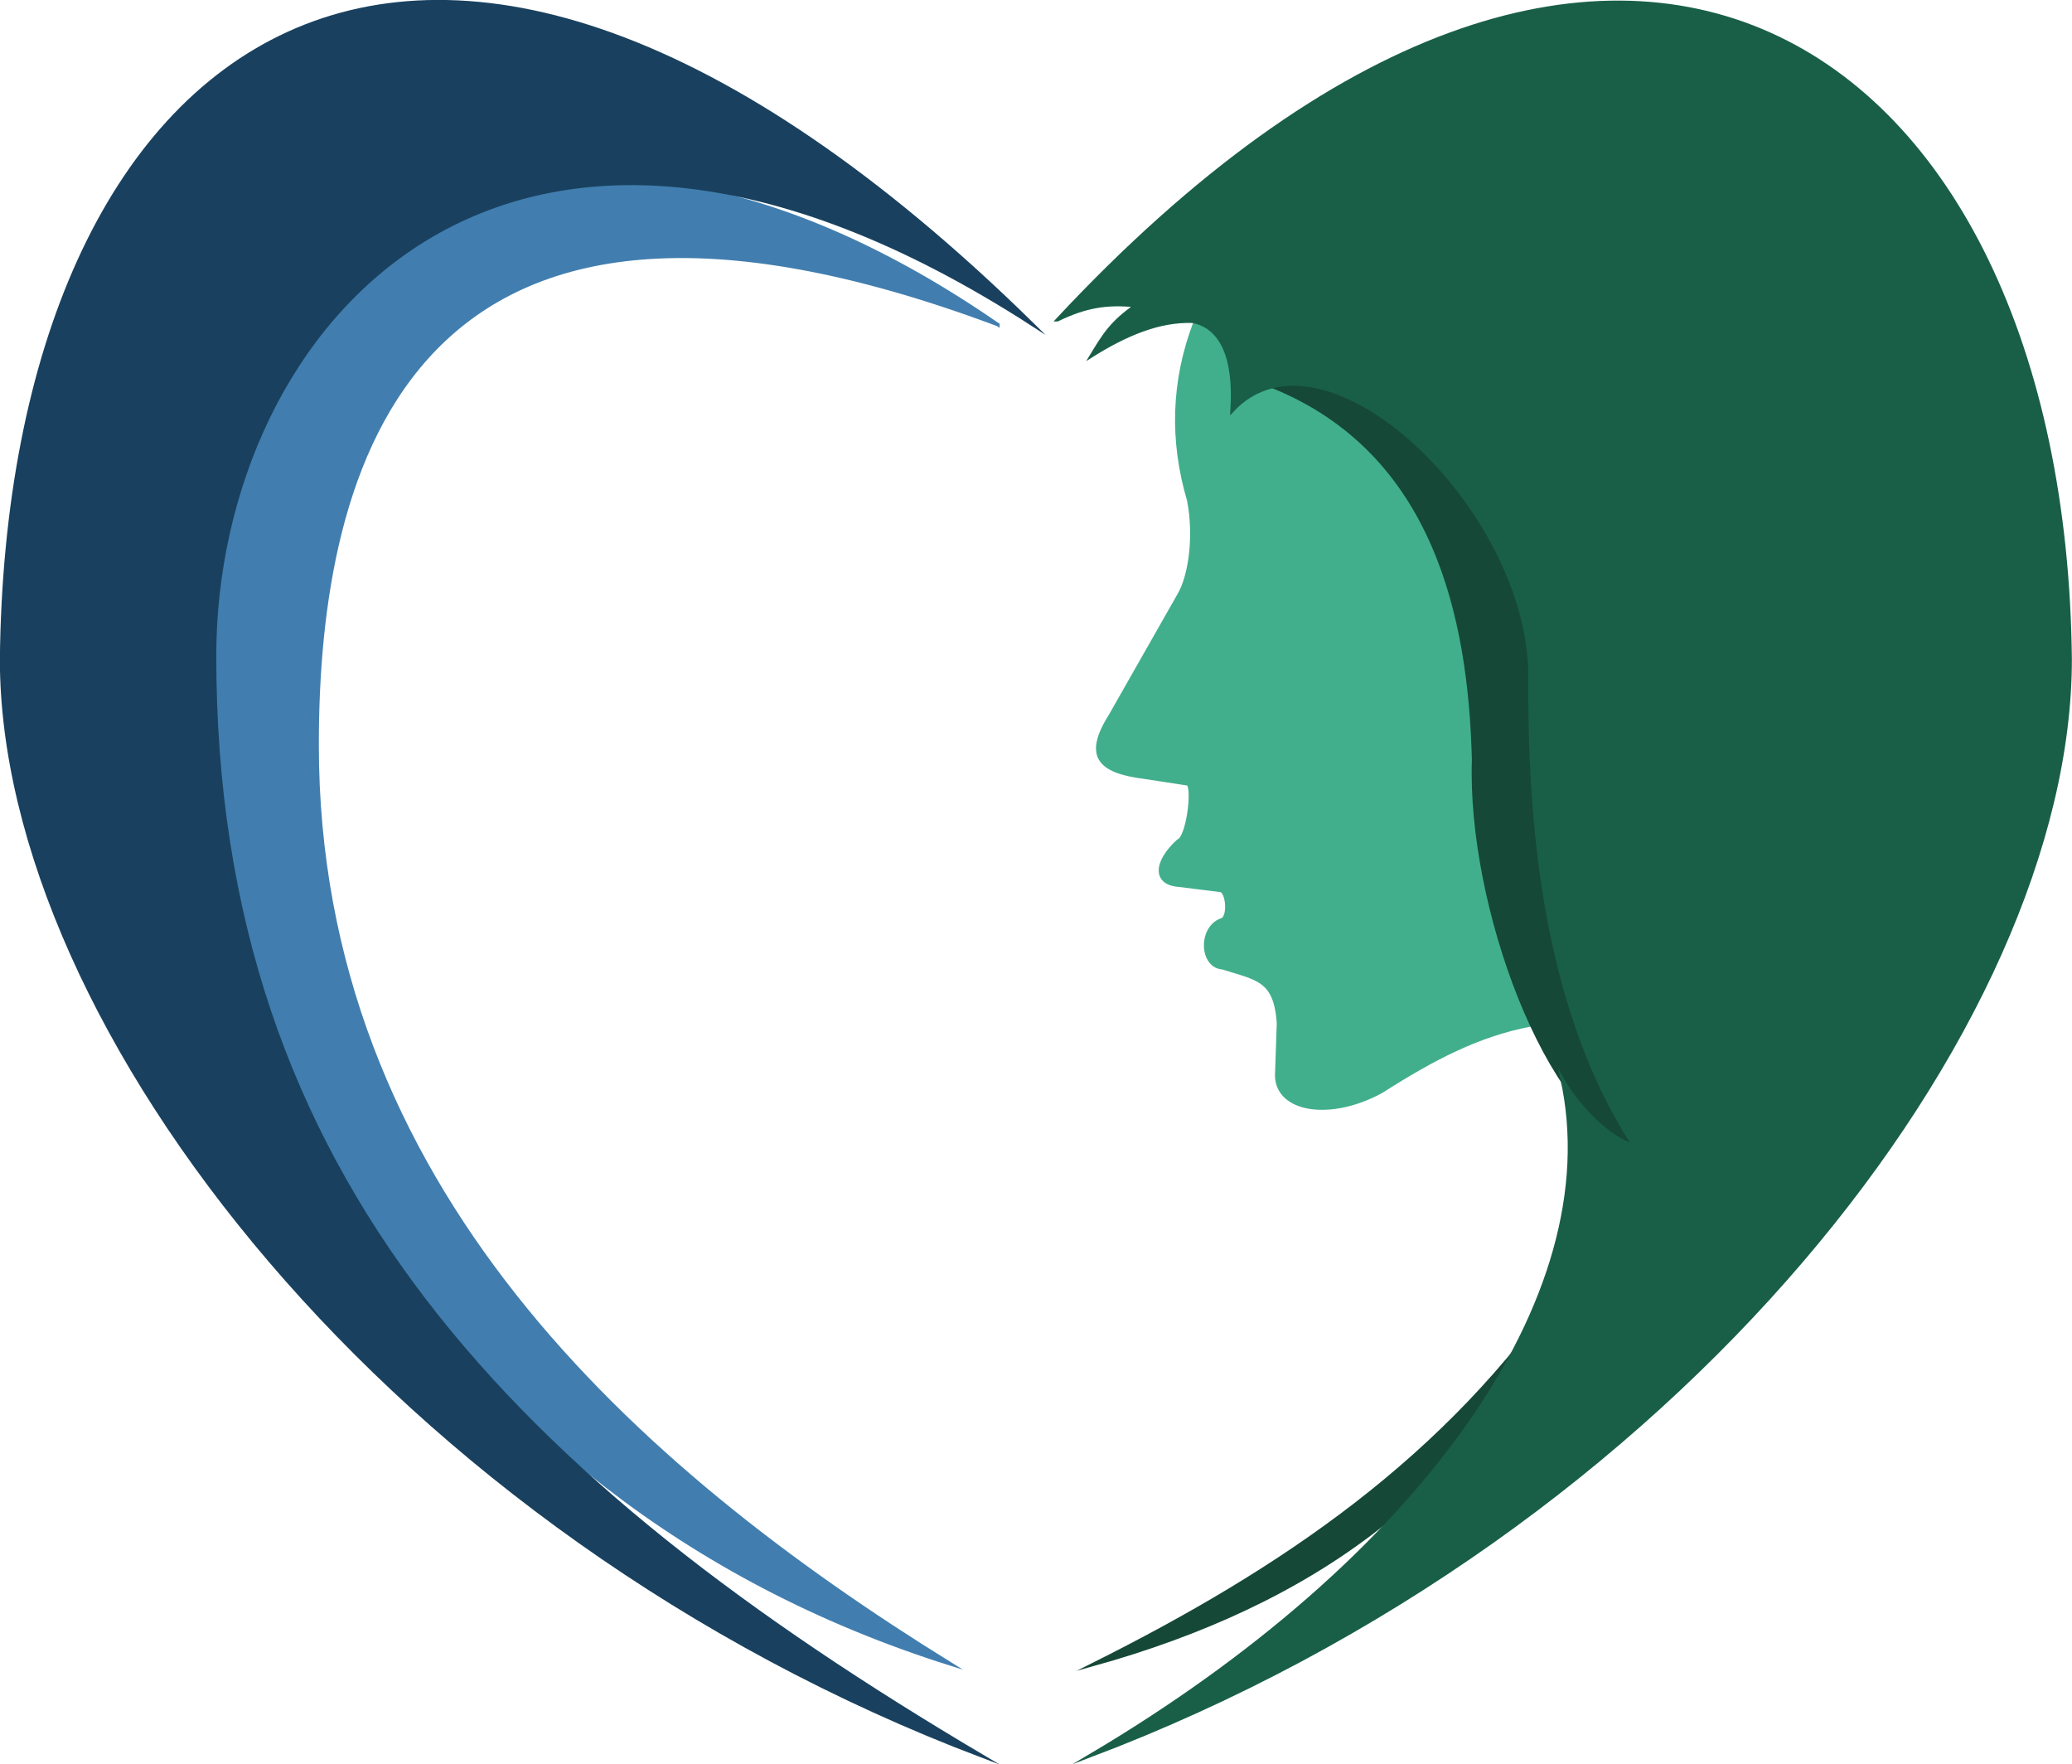
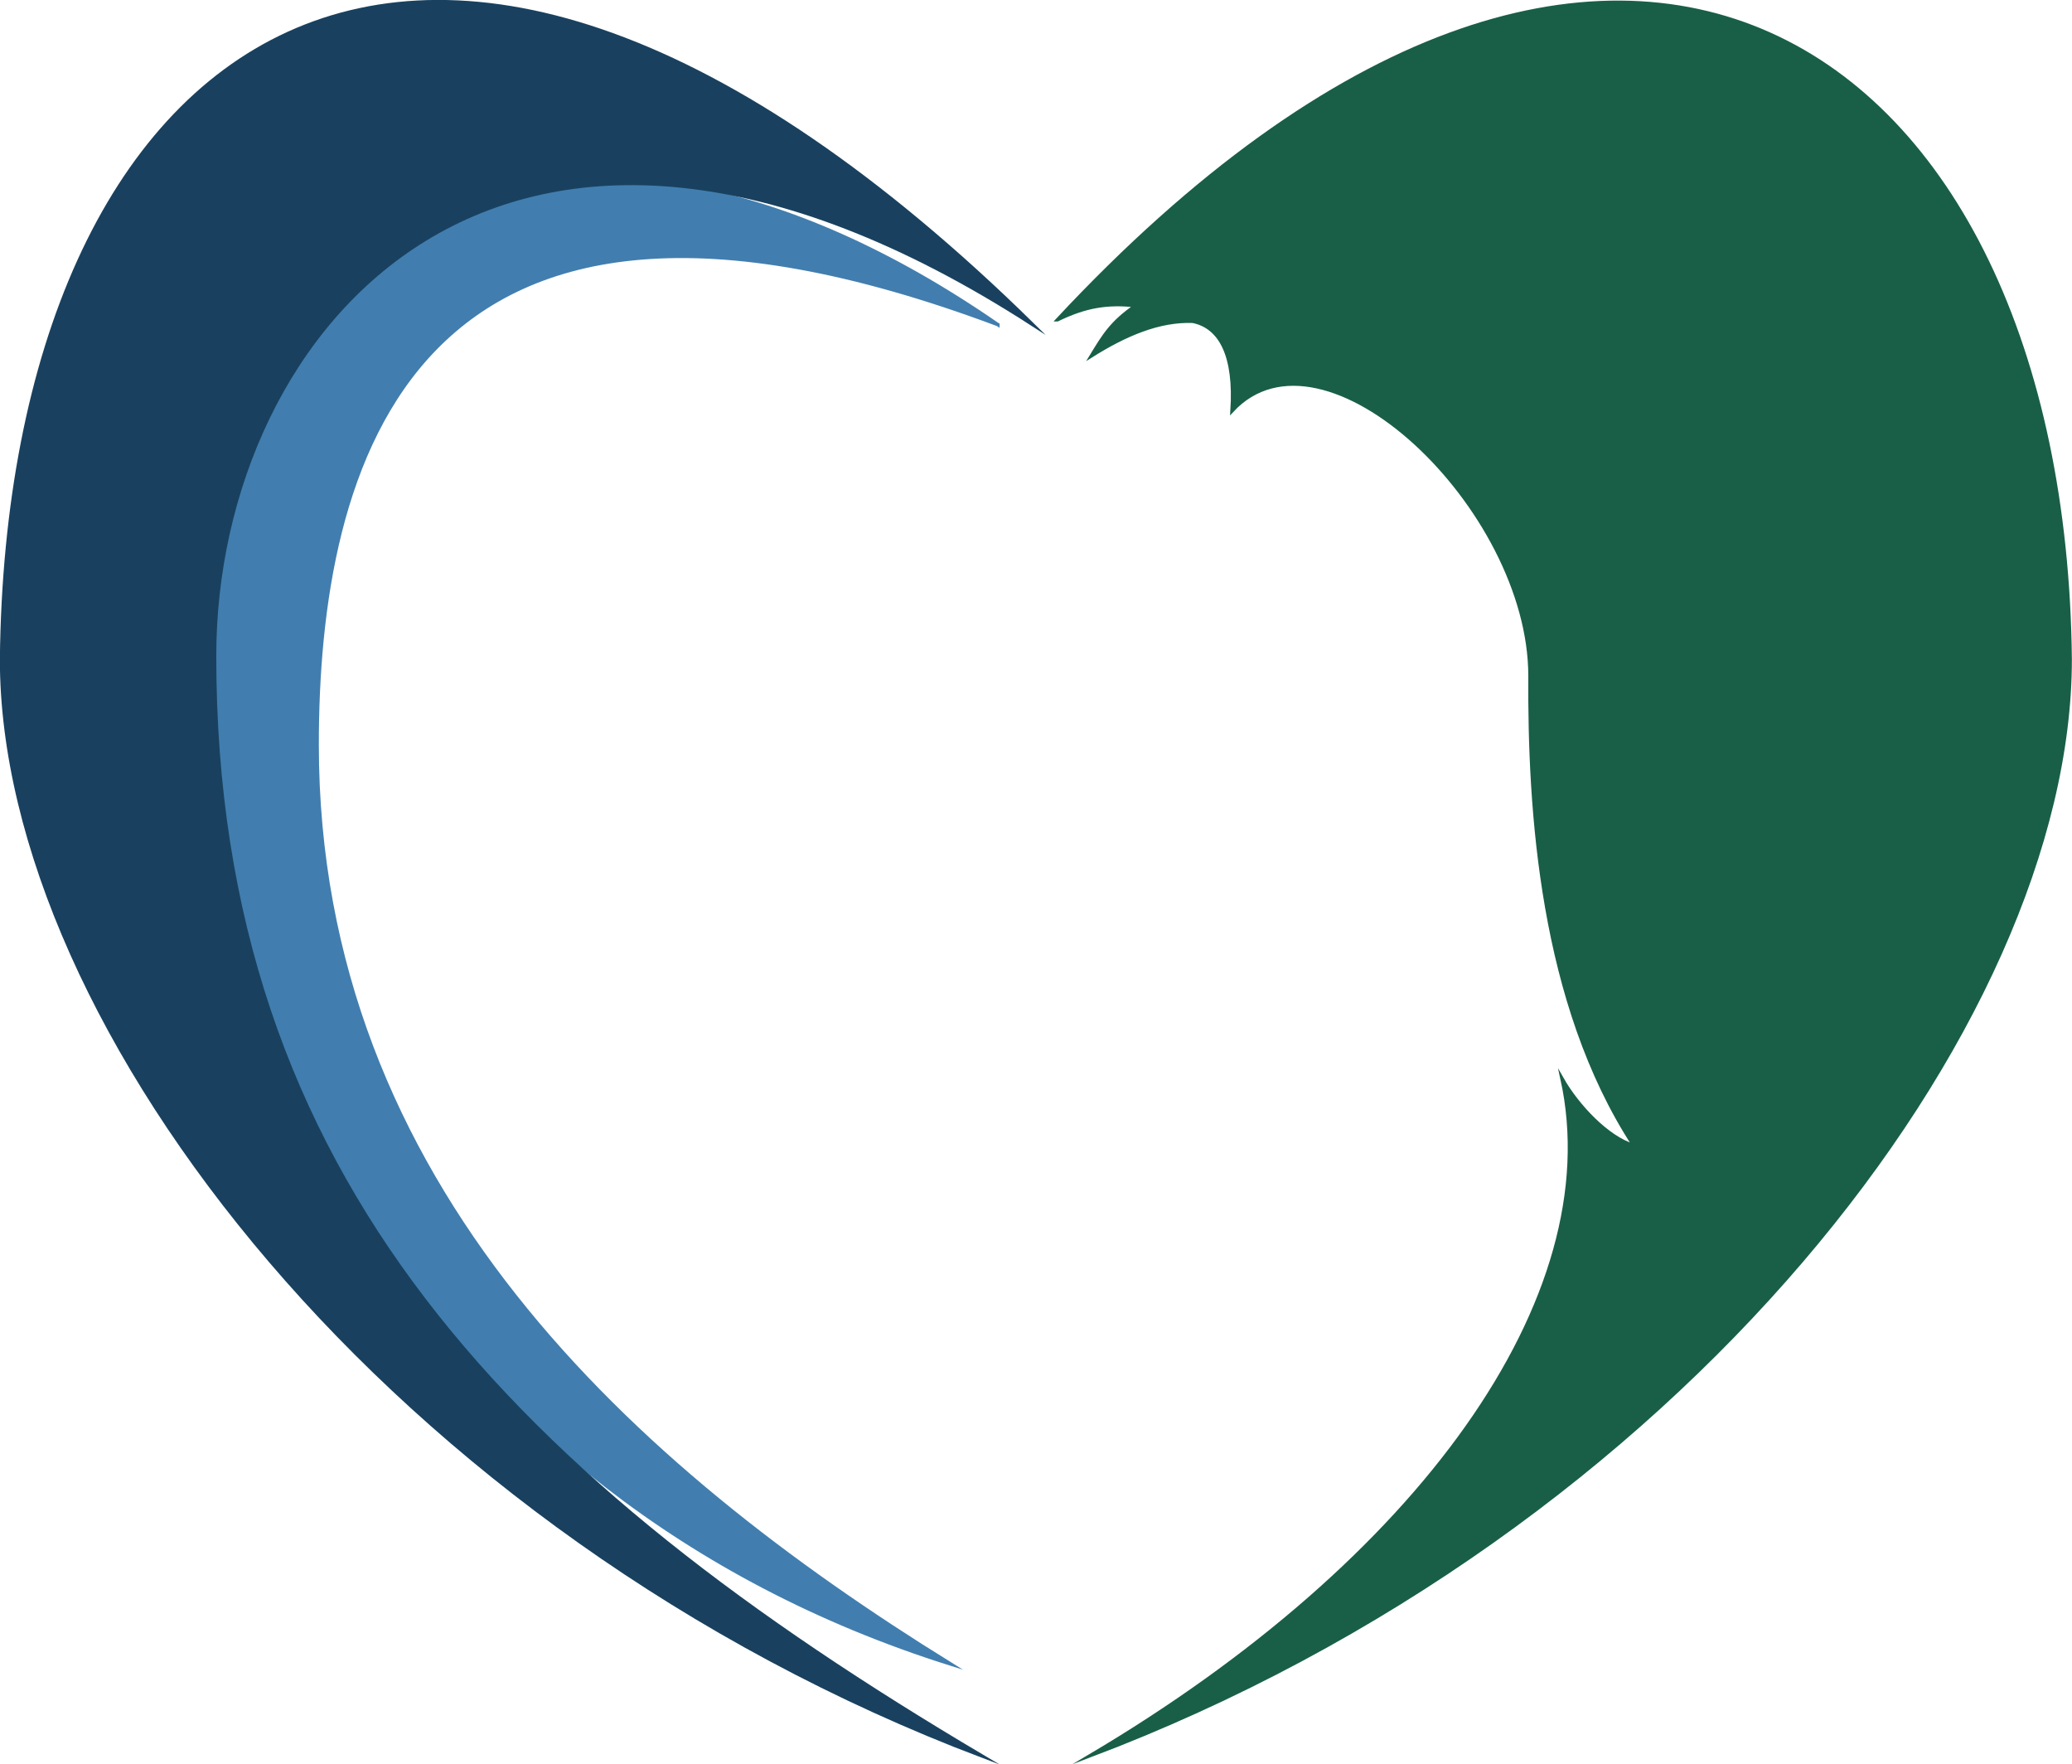
<svg xmlns="http://www.w3.org/2000/svg" xml:space="preserve" width="100%" height="100%" version="1.0" style="shape-rendering:geometricPrecision; text-rendering:geometricPrecision; image-rendering:optimizeQuality; fill-rule:evenodd; clip-rule:evenodd" viewBox="0 0 80.81 68.79">
  <defs>
    <style type="text/css">.str1 {stroke:#154837;stroke-width:0.13;stroke-miterlimit:22.926}.str3 {stroke:#19415F;stroke-width:0.13;stroke-miterlimit:22.926}.str4 {stroke:#195F47;stroke-width:0.13;stroke-miterlimit:22.926}.str2 {stroke:#417EAF;stroke-width:0.13;stroke-miterlimit:22.926}.str0 {stroke:#41AF8C;stroke-width:0.13;stroke-miterlimit:22.926}.fil1 {fill:#154837}.fil3 {fill:#19415F}.fil4 {fill:#195F47}.fil2 {fill:#417EAF}.fil0 {fill:#41AF8C}@keyframes animate-svg-stroke-1{0%{stroke-dashoffset:84.963px;stroke-dasharray:84.963px}100%{stroke-dashoffset:0;stroke-dasharray:84.963px}}@keyframes animate-svg-fill-1{0%{fill:transparent}100%{fill:rgb(65,175,140)}}.svg-iso-1{animation:animate-svg-stroke-1 2s cubic-bezier(0.47,0,0.745,0.715) 0s both,animate-svg-fill-1 0.7s cubic-bezier(0.47,0,0.745,0.715) 0.8s both}@keyframes animate-svg-stroke-2{0%{stroke-dashoffset:121.846px;stroke-dasharray:121.846px}100%{stroke-dashoffset:0;stroke-dasharray:121.846px}}@keyframes animate-svg-fill-2{0%{fill:transparent}100%{fill:rgb(21,72,55)}}.svg-iso-2{animation:animate-svg-stroke-2 2s cubic-bezier(0.47,0,0.745,0.715) 0.12s both,animate-svg-fill-2 0.7s cubic-bezier(0.47,0,0.745,0.715) 0.9s both}@keyframes animate-svg-stroke-3{0%{stroke-dashoffset:183.438px;stroke-dasharray:183.438px}100%{stroke-dashoffset:0;stroke-dasharray:183.438px}}@keyframes animate-svg-fill-3{0%{fill:transparent}100%{fill:rgb(65,126,175)}}.svg-iso-3{animation:animate-svg-stroke-3 2s cubic-bezier(0.47,0,0.745,0.715) 0.24s both,animate-svg-fill-3 0.7s cubic-bezier(0.47,0,0.745,0.715) 1s both}@keyframes animate-svg-stroke-4{0%{stroke-dashoffset:223.124px;stroke-dasharray:223.124px}100%{stroke-dashoffset:0;stroke-dasharray:223.124px}}@keyframes animate-svg-fill-4{0%{fill:transparent}100%{fill:rgb(25,65,95)}}.svg-iso-4{animation:animate-svg-stroke-4 2s cubic-bezier(0.47,0,0.745,0.715) 0.36s both,animate-svg-fill-4 0.7s cubic-bezier(0.47,0,0.745,0.715) 1.1s both}@keyframes animate-svg-stroke-5{0%{stroke-dashoffset:212.518px;stroke-dasharray:212.518px}100%{stroke-dashoffset:0;stroke-dasharray:212.518px}}@keyframes animate-svg-fill-5{0%{fill:transparent}100%{fill:rgb(25,95,71)}}.svg-iso-5{animation:animate-svg-stroke-5 2s cubic-bezier(0.47,0,0.745,0.715) 0.48s both,animate-svg-fill-5 0.7s cubic-bezier(0.47,0,0.745,0.715) 1.2s both}</style>
  </defs>
  <g>
-     <path class="fil0 str0 svg-iso-1" d="M47.98 16.18c-0.01,-0.53 0.37,-3 -1.38,-3.59 -0.86,2.27 -0.93,4.58 -0.24,6.92 0.28,1.44 0.04,2.97 -0.37,3.67l-2.69 4.73c-0.99,1.57 -0.45,2.18 1.35,2.4l1.69 0.26c0.22,0.23 -0.02,2.1 -0.39,2.22 -0.91,0.83 -0.95,1.66 0.03,1.73l1.61 0.2c0.28,0.01 0.39,1.1 0.02,1.16 -0.83,0.33 -0.77,1.81 0.08,1.86 1.35,0.43 2.05,0.45 2.17,2.15l-0.07 2.05c0.02,1.37 2.08,1.72 4.09,0.62 2.02,-1.29 3.77,-2.2 5.79,-2.59 -1.02,-1.95 -2.36,-6.98 -2.21,-9.76 -0.19,-12.21 -5.7,-14.09 -7.82,-15.07 -0.87,0.19 -1.33,0.68 -1.66,1.04z" />
-     <path class="fil1 str1 svg-iso-2" d="M42.62 64.91c7.38,-3.69 13.81,-8.02 18.49,-14.94 -3.57,8.14 -9.99,12.57 -18.49,14.94zm7.01 -49.84c6.36,2.58 7.7,9.04 7.84,14.56 -0.19,5.66 2.88,14.06 6.41,15.18 -3.26,-5.57 -4.09,-11.89 -3.65,-15.56 0.64,-9.3 -6.15,-15.37 -10.6,-14.18z" />
    <path class="fil2 str2 svg-iso-3" d="M38.92 12.66c-16.67,-11.52 -30.84,-4.91 -30.84,15.01 0,11.99 7.98,30.6 29,37.22 -12.37,-7.66 -24.71,-18.68 -24.71,-35.85 0,-10.75 3.48,-25.03 26.55,-16.38z" />
    <path class="fil3 str3 svg-iso-4" d="M40.28 12.66c-24.03,-23.59 -39.96,-11.07 -40.22,13.05 0,14.28 15.21,34.04 38.25,42.77 -18.15,-10.74 -29.94,-22.46 -29.94,-42.9 0,-12.8 11.3,-26.24 31.91,-12.92z" />
    <path class="fil4 str4 svg-iso-5" d="M41.24 12.47c21.67,-23.23 39.25,-10.89 39.5,13.24 0,14.28 -15.2,34.04 -38.24,42.76 12.78,-7.56 20.31,-17.84 18.42,-26.41 0.6,1.06 1.78,2.31 2.8,2.61 -3.62,-5.56 -4.08,-13.06 -4.05,-18.31 0,-6.56 -8.04,-14.2 -11.62,-10.34 0.14,-2.15 -0.45,-3.27 -1.53,-3.49 -1.32,-0.05 -2.64,0.52 -3.96,1.35 0.5,-0.82 0.79,-1.31 1.73,-1.96 -1.12,-0.12 -1.96,0.02 -3.05,0.55z" />
  </g>
</svg>